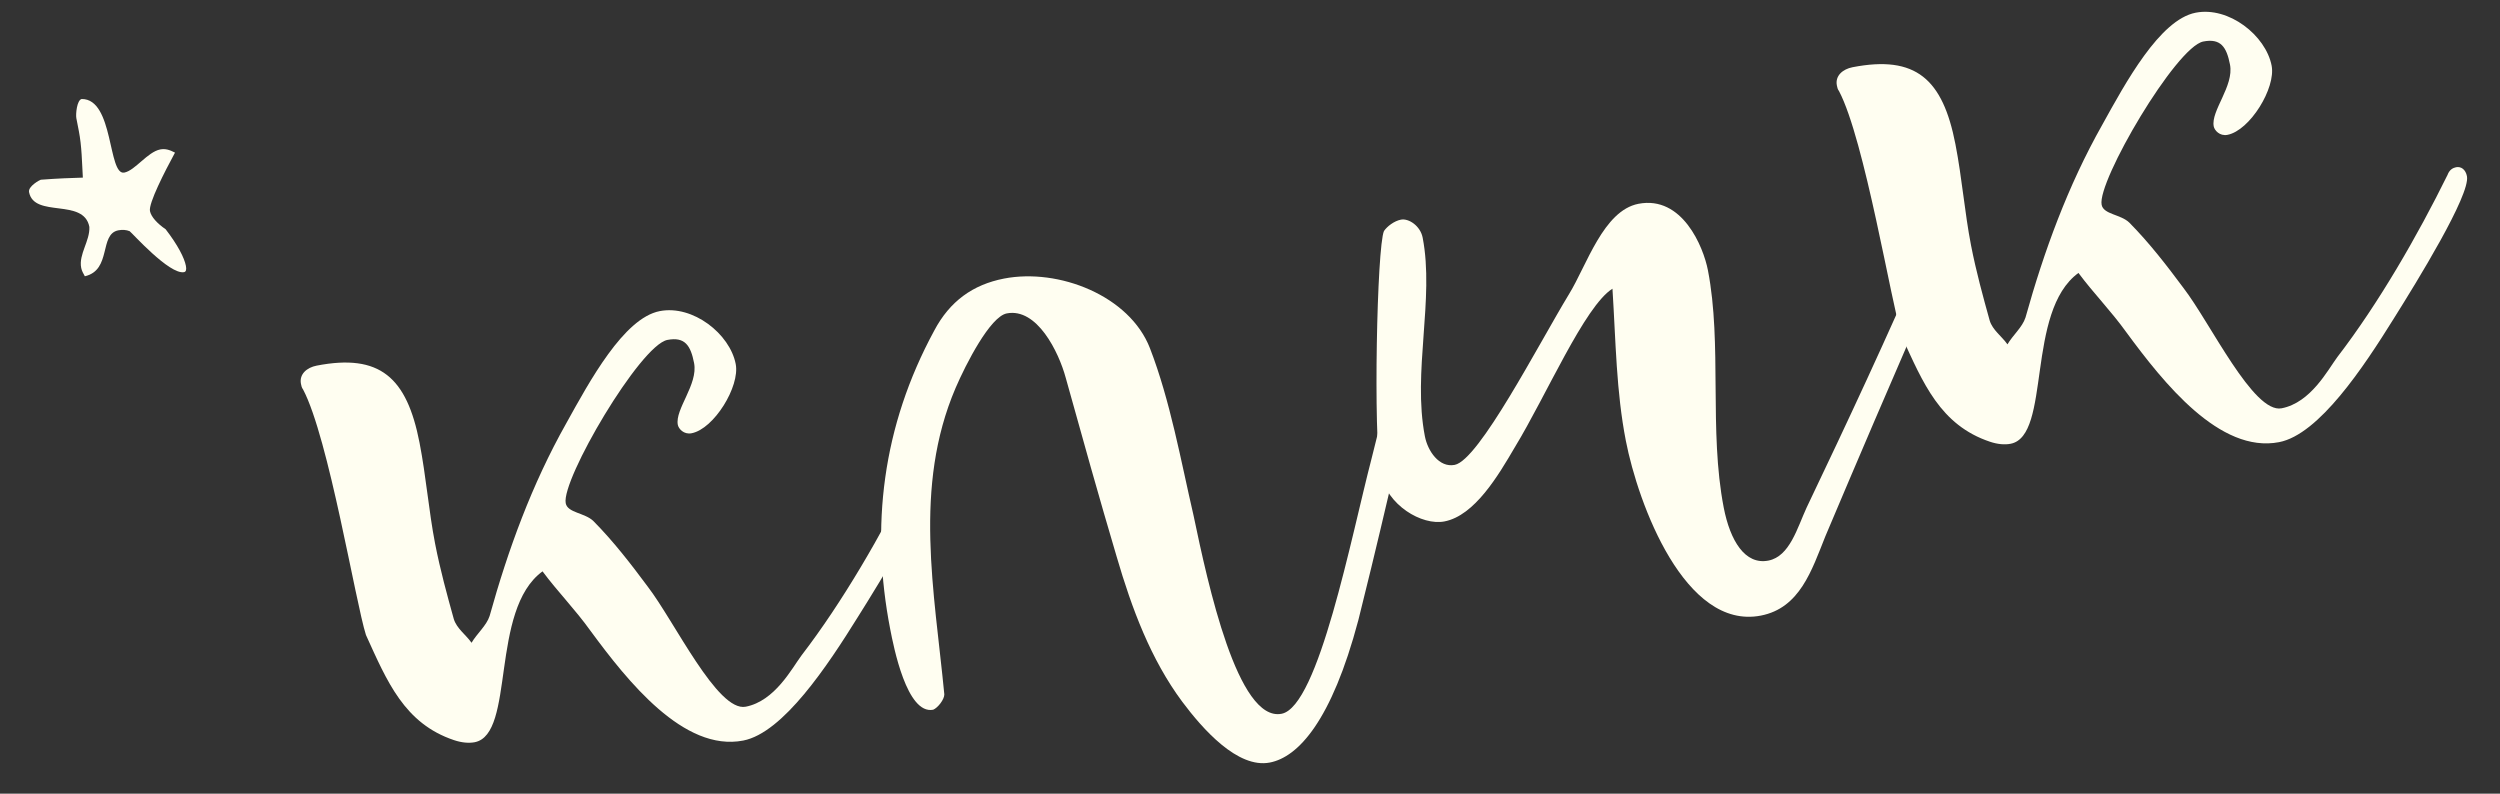
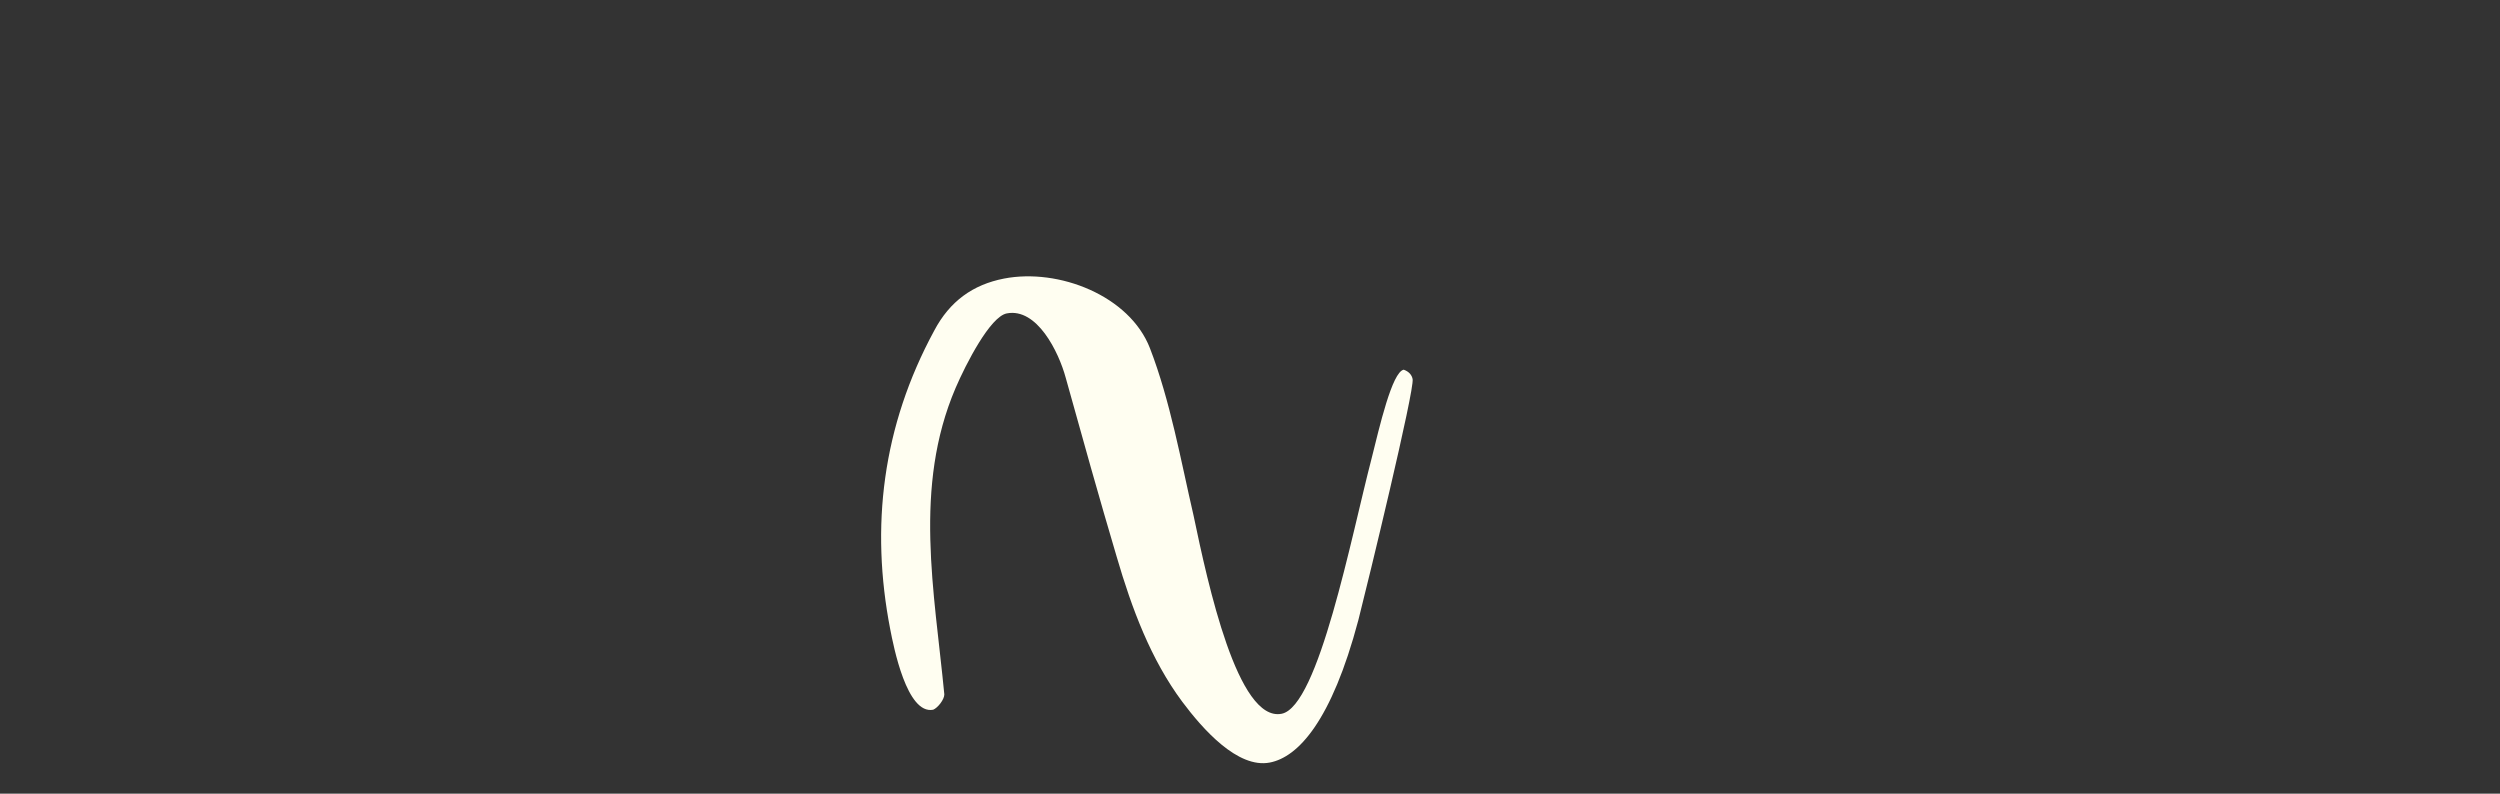
<svg xmlns="http://www.w3.org/2000/svg" width="63" height="20" viewBox="0 0 63 20" fill="none">
  <rect x="0" y="0" width="63" height="20" fill="#333333" stroke="none" />
-   <path d="M1.028 4.529C1.455 4.497 1.784 4.484 2.088 4.476C2.065 4.098 2.063 3.691 1.986 3.298C1.967 3.2 1.943 3.078 1.924 2.979C1.905 2.881 1.937 2.519 2.059 2.495C2.873 2.489 2.715 4.43 3.133 4.349C3.403 4.297 3.719 3.828 4.038 3.766C4.161 3.742 4.268 3.772 4.41 3.846C4.148 4.33 3.741 5.122 3.779 5.319C3.808 5.466 3.969 5.638 4.174 5.777C4.481 6.175 4.646 6.5 4.684 6.696C4.703 6.794 4.688 6.848 4.639 6.858C4.271 6.929 3.325 5.865 3.267 5.826C3.184 5.791 3.081 5.785 2.982 5.804C2.492 5.9 2.82 6.804 2.138 6.962C2.099 6.893 2.06 6.824 2.046 6.75C1.979 6.407 2.27 6.07 2.252 5.717C2.109 4.981 0.861 5.504 0.732 4.841C0.704 4.694 1.004 4.534 1.028 4.529Z" fill="#FFFEF1" />
-   <path d="M22.972 11.929C23.022 11.792 23.116 11.749 23.189 11.734C23.312 11.71 23.429 11.79 23.462 11.961C23.553 12.428 22.198 14.627 21.614 15.555C20.857 16.772 19.735 18.467 18.729 18.662C17.232 18.953 15.815 17.166 14.88 15.896C14.496 15.359 14.052 14.91 13.672 14.398C12.334 15.372 12.993 18.503 11.962 18.704C11.815 18.732 11.634 18.716 11.443 18.652C10.19 18.233 9.754 17.172 9.222 16.002C8.961 15.186 8.283 11.04 7.638 9.815C7.603 9.771 7.594 9.722 7.584 9.673C7.537 9.427 7.734 9.262 7.979 9.214C9.574 8.904 10.252 9.511 10.572 11.155C10.739 12.014 10.803 12.867 10.965 13.702C11.094 14.364 11.267 14.993 11.435 15.597C11.507 15.838 11.742 15.996 11.883 16.198C12.017 15.968 12.258 15.768 12.338 15.524C12.803 13.854 13.4 12.21 14.271 10.665C14.856 9.61 15.718 8.016 16.626 7.84C17.46 7.678 18.393 8.413 18.54 9.174C18.65 9.738 17.992 10.809 17.428 10.918C17.231 10.956 17.1 10.804 17.081 10.706C17.004 10.313 17.596 9.688 17.491 9.149C17.405 8.707 17.26 8.481 16.818 8.566C16.131 8.7 14.141 12.092 14.256 12.681C14.303 12.926 14.735 12.919 14.954 13.131C15.461 13.643 15.904 14.219 16.318 14.776C17 15.662 18.08 17.948 18.792 17.809C19.528 17.666 19.954 16.845 20.197 16.518C21.233 15.17 22.224 13.45 22.972 11.929Z" fill="#FFFEF1" />
  <path d="M30.078 12.993C30.441 14.731 31.192 18.202 32.296 17.987C33.229 17.806 34.052 13.52 34.562 11.562C34.763 10.759 35.08 9.373 35.374 9.316C35.511 9.366 35.579 9.454 35.598 9.553C35.651 9.822 34.477 14.66 34.231 15.625C33.555 18.175 32.712 19.078 32 19.216C31.19 19.373 30.308 18.373 29.793 17.684C28.999 16.616 28.521 15.334 28.141 14.032C27.698 12.539 27.279 11.041 26.856 9.519C26.679 8.866 26.131 7.75 25.37 7.898C24.953 7.979 24.343 9.167 24.08 9.779C23.012 12.278 23.547 14.899 23.797 17.499C23.797 17.627 23.634 17.837 23.516 17.885C22.853 18.014 22.519 16.296 22.433 15.854C21.933 13.277 22.231 10.749 23.544 8.329C23.935 7.591 24.516 7.173 25.301 7.02C26.675 6.753 28.466 7.449 28.979 8.776C29.491 10.102 29.757 11.604 30.078 12.993Z" fill="#FFFEF1" />
-   <path d="M45.526 12.793C46.558 10.632 47.565 8.475 48.514 6.279C48.625 6.589 48.707 6.878 48.788 7.168C48.709 7.285 48.615 7.456 48.486 7.711C47.642 9.657 46.818 11.575 45.998 13.517C45.655 14.373 45.356 15.322 44.374 15.513C42.46 15.885 41.281 12.701 40.971 11.106C40.728 9.855 40.72 8.634 40.634 7.275C39.931 7.718 38.967 9.968 38.175 11.268C37.755 11.986 37.161 12.993 36.4 13.14C35.836 13.25 34.946 12.735 34.789 11.925C34.603 10.968 34.698 6.213 34.876 5.822C34.955 5.705 35.133 5.568 35.304 5.535C35.501 5.497 35.794 5.694 35.851 5.989C36.151 7.535 35.592 9.375 35.907 10.995C35.978 11.363 36.265 11.791 36.658 11.715C37.272 11.596 38.768 8.682 39.54 7.411C39.985 6.688 40.405 5.308 41.288 5.136C42.393 4.922 42.925 6.219 43.039 6.808C43.402 8.673 43.061 10.853 43.438 12.792C43.6 13.626 43.974 14.241 44.563 14.127C45.103 14.022 45.293 13.297 45.526 12.793Z" fill="#FFFEF1" />
-   <path d="M61.677 4.409C61.727 4.272 61.82 4.229 61.894 4.214C62.017 4.19 62.134 4.269 62.167 4.441C62.258 4.908 60.902 7.106 60.319 8.035C59.562 9.251 58.44 10.947 57.434 11.142C55.937 11.433 54.52 9.645 53.585 8.375C53.201 7.839 52.757 7.39 52.377 6.878C51.038 7.851 51.698 10.983 50.667 11.183C50.52 11.212 50.339 11.196 50.148 11.132C48.895 10.713 48.459 9.651 47.926 8.482C47.666 7.666 46.988 3.519 46.343 2.295C46.308 2.251 46.299 2.202 46.289 2.153C46.242 1.907 46.439 1.742 46.684 1.694C48.279 1.384 48.958 1.991 49.277 3.635C49.444 4.494 49.508 5.347 49.67 6.182C49.799 6.844 49.972 7.473 50.14 8.077C50.212 8.318 50.447 8.476 50.588 8.678C50.721 8.448 50.963 8.248 51.042 8.003C51.508 6.334 52.105 4.69 52.977 3.145C53.561 2.09 54.423 0.496 55.331 0.32C56.165 0.157 57.097 0.893 57.245 1.654C57.355 2.218 56.697 3.288 56.133 3.398C55.936 3.436 55.805 3.284 55.786 3.185C55.709 2.793 56.301 2.168 56.196 1.628C56.11 1.187 55.965 0.96 55.523 1.046C54.836 1.18 52.846 4.571 52.961 5.16C53.008 5.406 53.44 5.398 53.659 5.61C54.166 6.123 54.609 6.699 55.023 7.256C55.705 8.142 56.785 10.428 57.497 10.289C58.233 10.146 58.659 9.325 58.901 8.998C59.938 7.65 60.928 5.93 61.677 4.409Z" fill="#FFFEF1" />
</svg>